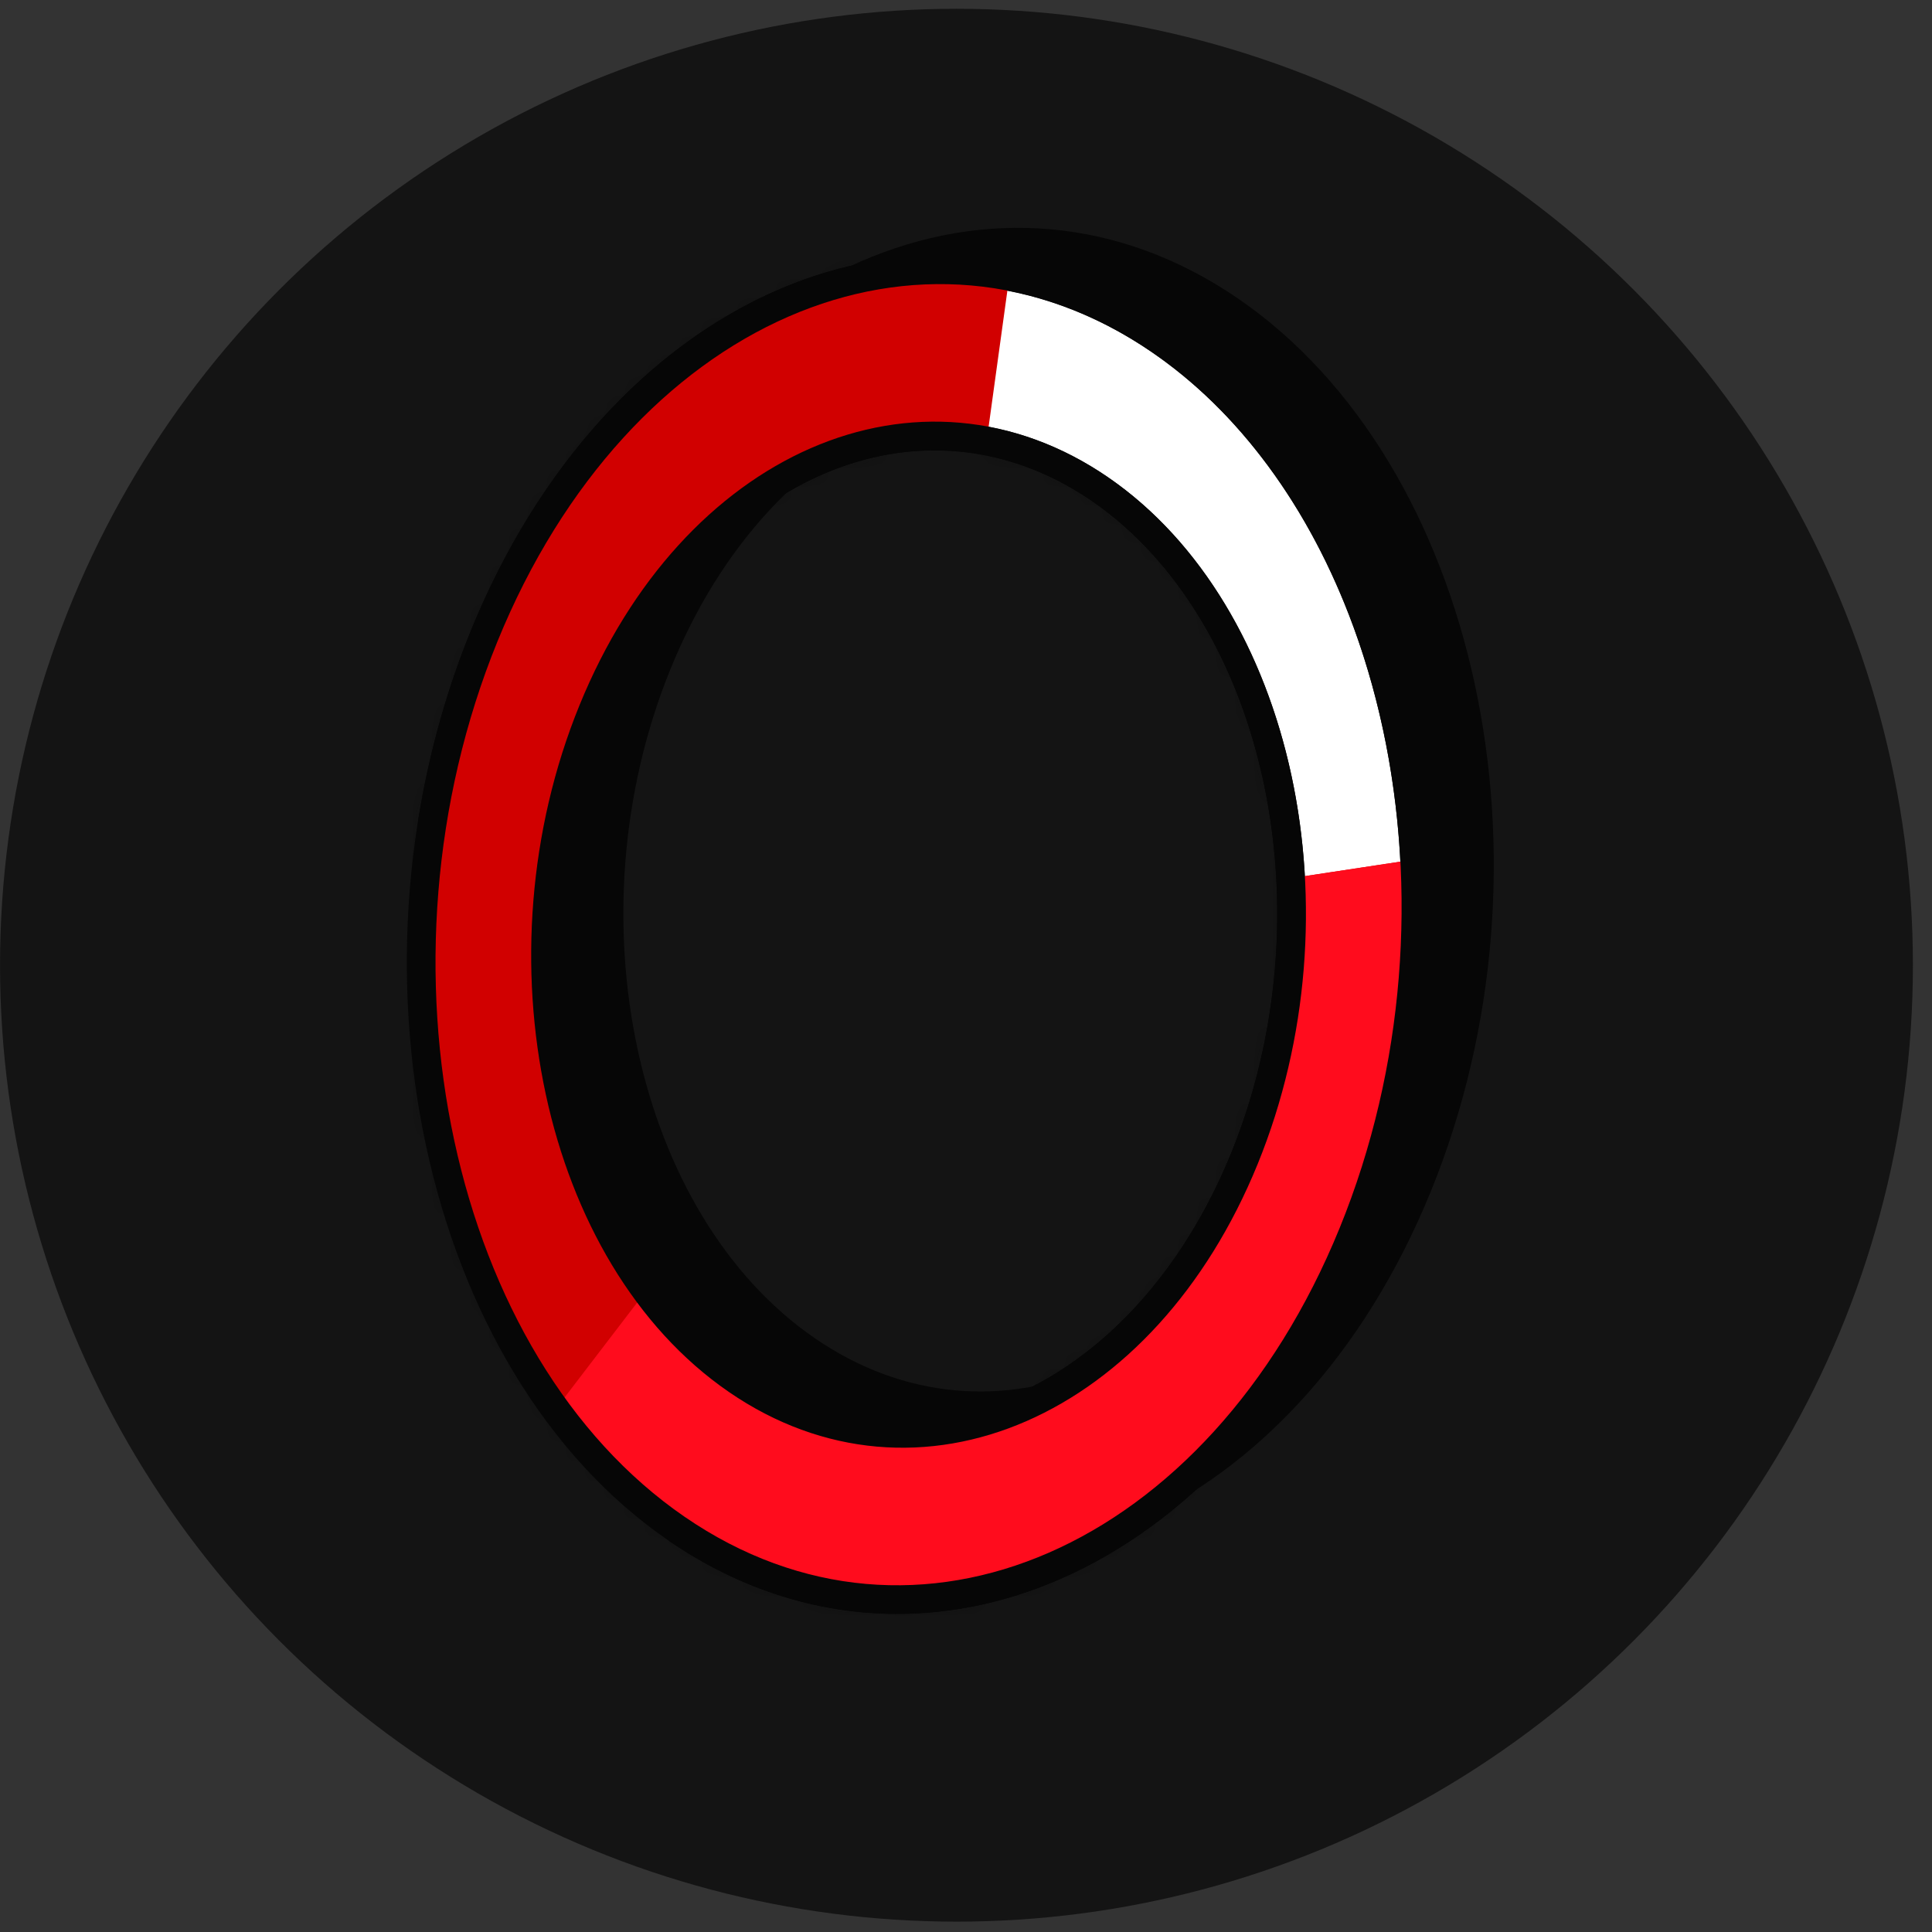
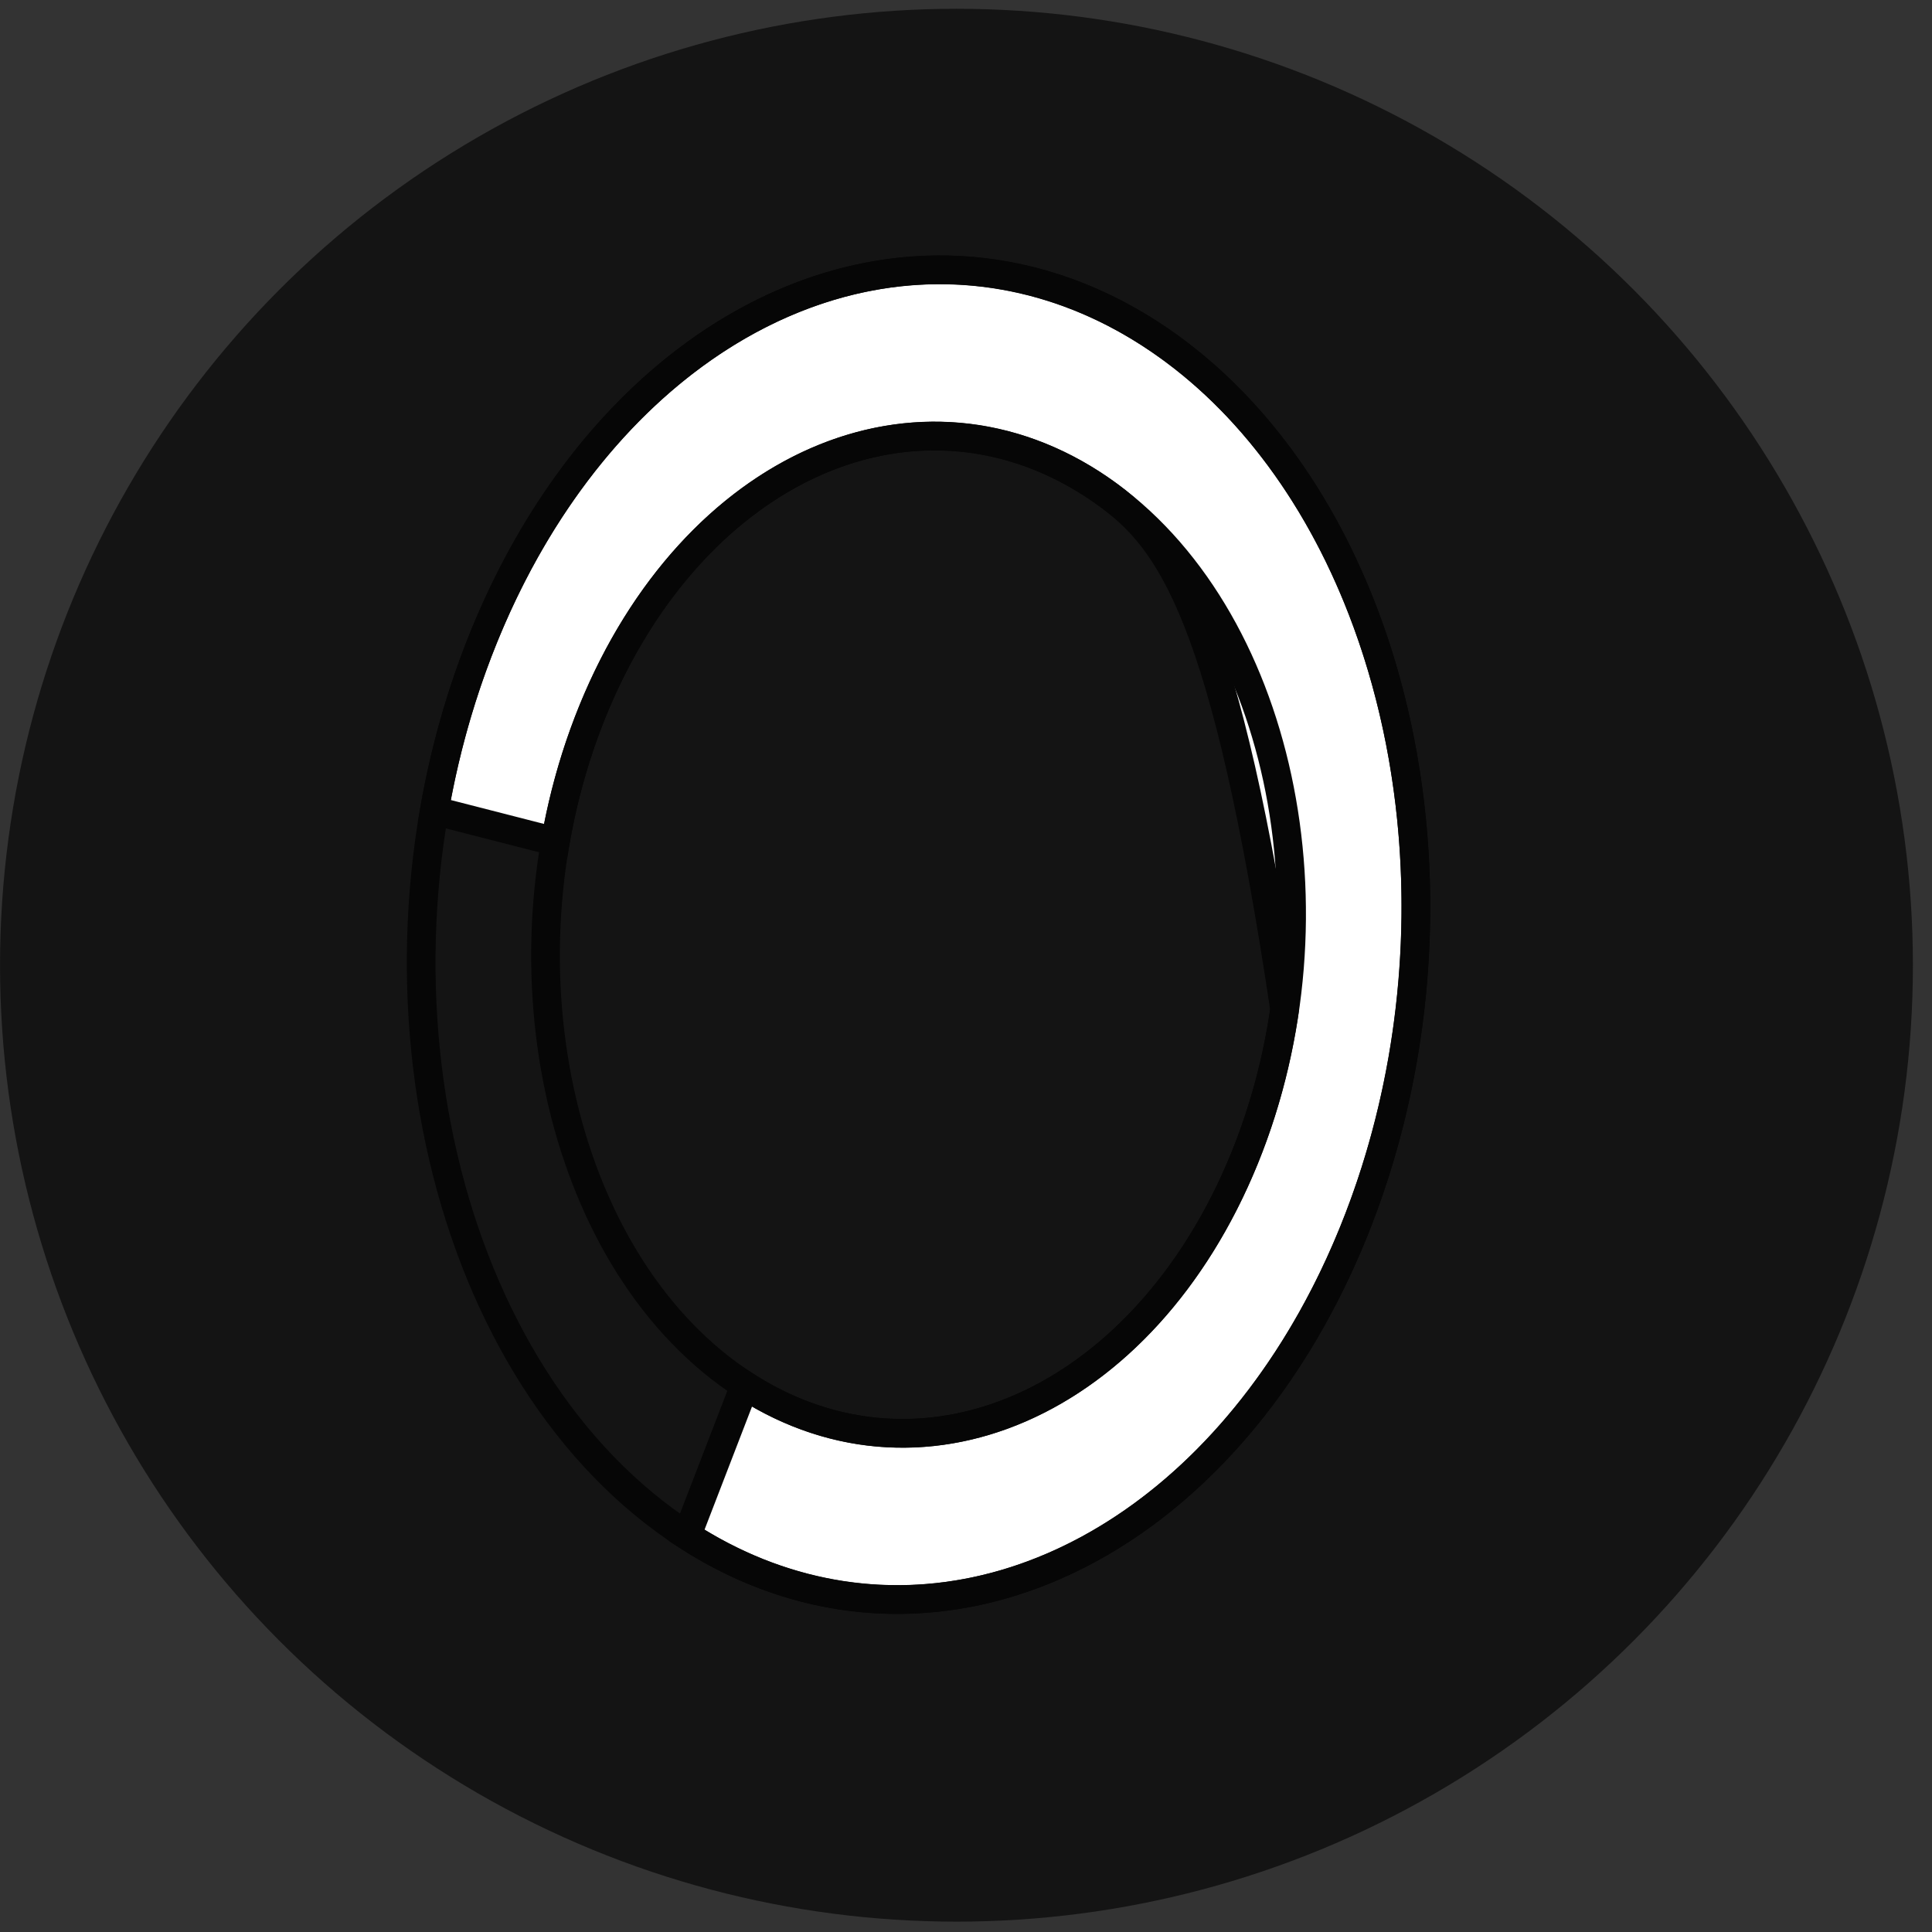
<svg xmlns="http://www.w3.org/2000/svg" width="101" height="101" viewBox="0 0 101 101" fill="none">
  <rect x="0" y="0" width="101" height="101" fill="#333333" stroke="none" />
  <circle cx="50.002" cy="50.459" r="50" fill="#141414" />
-   <path d="M29.38 31.058C22.391 48.206 26.892 69.098 39.434 77.721C51.976 86.344 67.809 79.433 74.799 62.285C81.788 45.138 77.287 24.246 64.745 15.623C52.203 7 36.37 13.91 29.38 31.058ZM69.121 58.382C63.879 71.243 52.004 76.426 42.598 69.959C33.191 63.491 29.815 47.823 35.057 34.962C40.3 22.101 52.175 16.918 61.581 23.385C70.987 29.852 74.363 45.521 69.121 58.382Z" fill="#060606" />
  <mask id="path-3-inside-1_7011_13457" fill="white">
-     <path d="M25.311 33.25C18.321 50.398 22.823 71.289 35.365 79.912C47.907 88.535 63.74 81.625 70.729 64.477C77.719 47.329 73.218 26.437 60.675 17.814C48.134 9.191 32.3 16.102 25.311 33.25ZM65.052 60.573C59.81 73.434 47.935 78.617 38.529 72.15C29.122 65.683 25.746 50.014 30.988 37.153C36.23 24.292 48.105 19.109 57.512 25.576C66.918 32.044 70.294 47.712 65.052 60.573Z" />
-   </mask>
-   <path d="M25.311 33.25C18.321 50.398 22.823 71.289 35.365 79.912C47.907 88.535 63.74 81.625 70.729 64.477C77.719 47.329 73.218 26.437 60.675 17.814C48.134 9.191 32.3 16.102 25.311 33.25ZM65.052 60.573C59.81 73.434 47.935 78.617 38.529 72.15C29.122 65.683 25.746 50.014 30.988 37.153C36.23 24.292 48.105 19.109 57.512 25.576C66.918 32.044 70.294 47.712 65.052 60.573Z" fill="#141414" stroke="#060606" stroke-width="3" mask="url(#path-3-inside-1_7011_13457)" />
-   <path d="M22.708 42.378C23.946 35.255 26.804 28.733 30.882 23.726C34.961 18.719 40.055 15.478 45.453 14.456C50.85 13.434 56.28 14.684 60.981 18.028C65.683 21.373 69.421 26.646 71.672 33.109C73.924 39.572 74.575 46.901 73.536 54.07C72.496 61.238 69.818 67.888 65.875 73.087C61.933 78.286 56.925 81.775 51.551 83.064C46.177 84.352 40.708 83.377 35.909 80.275L38.937 72.422C42.536 74.749 46.638 75.48 50.668 74.513C54.698 73.547 58.455 70.931 61.412 67.031C64.368 63.132 66.377 58.145 67.157 52.768C67.936 47.391 67.448 41.895 65.759 37.047C64.071 32.2 61.267 28.245 57.741 25.737C54.215 23.228 50.143 22.292 46.095 23.058C42.047 23.824 38.226 26.255 35.167 30.011C32.108 33.766 29.964 38.657 29.036 44L22.708 42.378Z" fill="white" stroke="#060606" stroke-width="1.5" />
-   <path d="M73.952 44.932C74.337 52.136 73.019 59.416 70.184 65.753C67.349 72.09 63.139 77.166 58.144 80.27C53.148 83.375 47.617 84.352 42.325 83.066C37.032 81.779 32.245 78.293 28.631 73.095C25.018 67.898 22.761 61.249 22.175 54.081C21.589 46.912 22.704 39.583 25.364 33.119C28.025 26.655 32.097 21.38 37.01 18.033C41.924 14.687 47.432 13.435 52.765 14.455L51.579 23.057C47.579 22.292 43.448 23.231 39.763 25.741C36.078 28.251 33.024 32.207 31.028 37.055C29.033 41.903 28.197 47.4 28.636 52.776C29.075 58.153 30.768 63.139 33.478 67.037C36.188 70.935 39.779 73.55 43.748 74.515C47.717 75.48 51.866 74.747 55.613 72.419C59.359 70.09 62.517 66.283 64.643 61.531C66.769 56.778 67.757 51.318 67.469 45.915L73.952 44.932Z" fill="#D10000" />
-   <path d="M73.952 44.932C74.333 52.067 73.044 59.278 70.263 65.575C67.483 71.871 63.346 76.944 58.423 80.094C53.5 83.244 48.032 84.319 42.771 83.168C37.51 82.019 32.714 78.701 29.042 73.672L33.787 67.47C36.54 71.242 40.137 73.73 44.083 74.592C48.029 75.455 52.13 74.649 55.822 72.286C59.515 69.923 62.617 66.119 64.703 61.397C66.788 56.675 67.755 51.266 67.469 45.915L73.952 44.932Z" fill="#FF0C1D" />
+     </mask>
+   <path d="M22.708 42.378C23.946 35.255 26.804 28.733 30.882 23.726C34.961 18.719 40.055 15.478 45.453 14.456C50.85 13.434 56.28 14.684 60.981 18.028C65.683 21.373 69.421 26.646 71.672 33.109C73.924 39.572 74.575 46.901 73.536 54.07C72.496 61.238 69.818 67.888 65.875 73.087C61.933 78.286 56.925 81.775 51.551 83.064C46.177 84.352 40.708 83.377 35.909 80.275L38.937 72.422C42.536 74.749 46.638 75.48 50.668 74.513C54.698 73.547 58.455 70.931 61.412 67.031C64.368 63.132 66.377 58.145 67.157 52.768C64.071 32.2 61.267 28.245 57.741 25.737C54.215 23.228 50.143 22.292 46.095 23.058C42.047 23.824 38.226 26.255 35.167 30.011C32.108 33.766 29.964 38.657 29.036 44L22.708 42.378Z" fill="white" stroke="#060606" stroke-width="1.5" />
  <path d="M25.311 33.25C18.321 50.398 22.823 71.289 35.365 79.912C47.907 88.535 63.74 81.625 70.729 64.477C77.719 47.329 73.218 26.437 60.675 17.814C48.134 9.191 32.3 16.102 25.311 33.25ZM65.052 60.573C59.81 73.434 47.935 78.617 38.529 72.15C29.122 65.683 25.746 50.014 30.988 37.153C36.23 24.292 48.105 19.109 57.512 25.576C66.918 32.044 70.294 47.712 65.052 60.573Z" stroke="#060606" stroke-width="1.5" />
</svg>